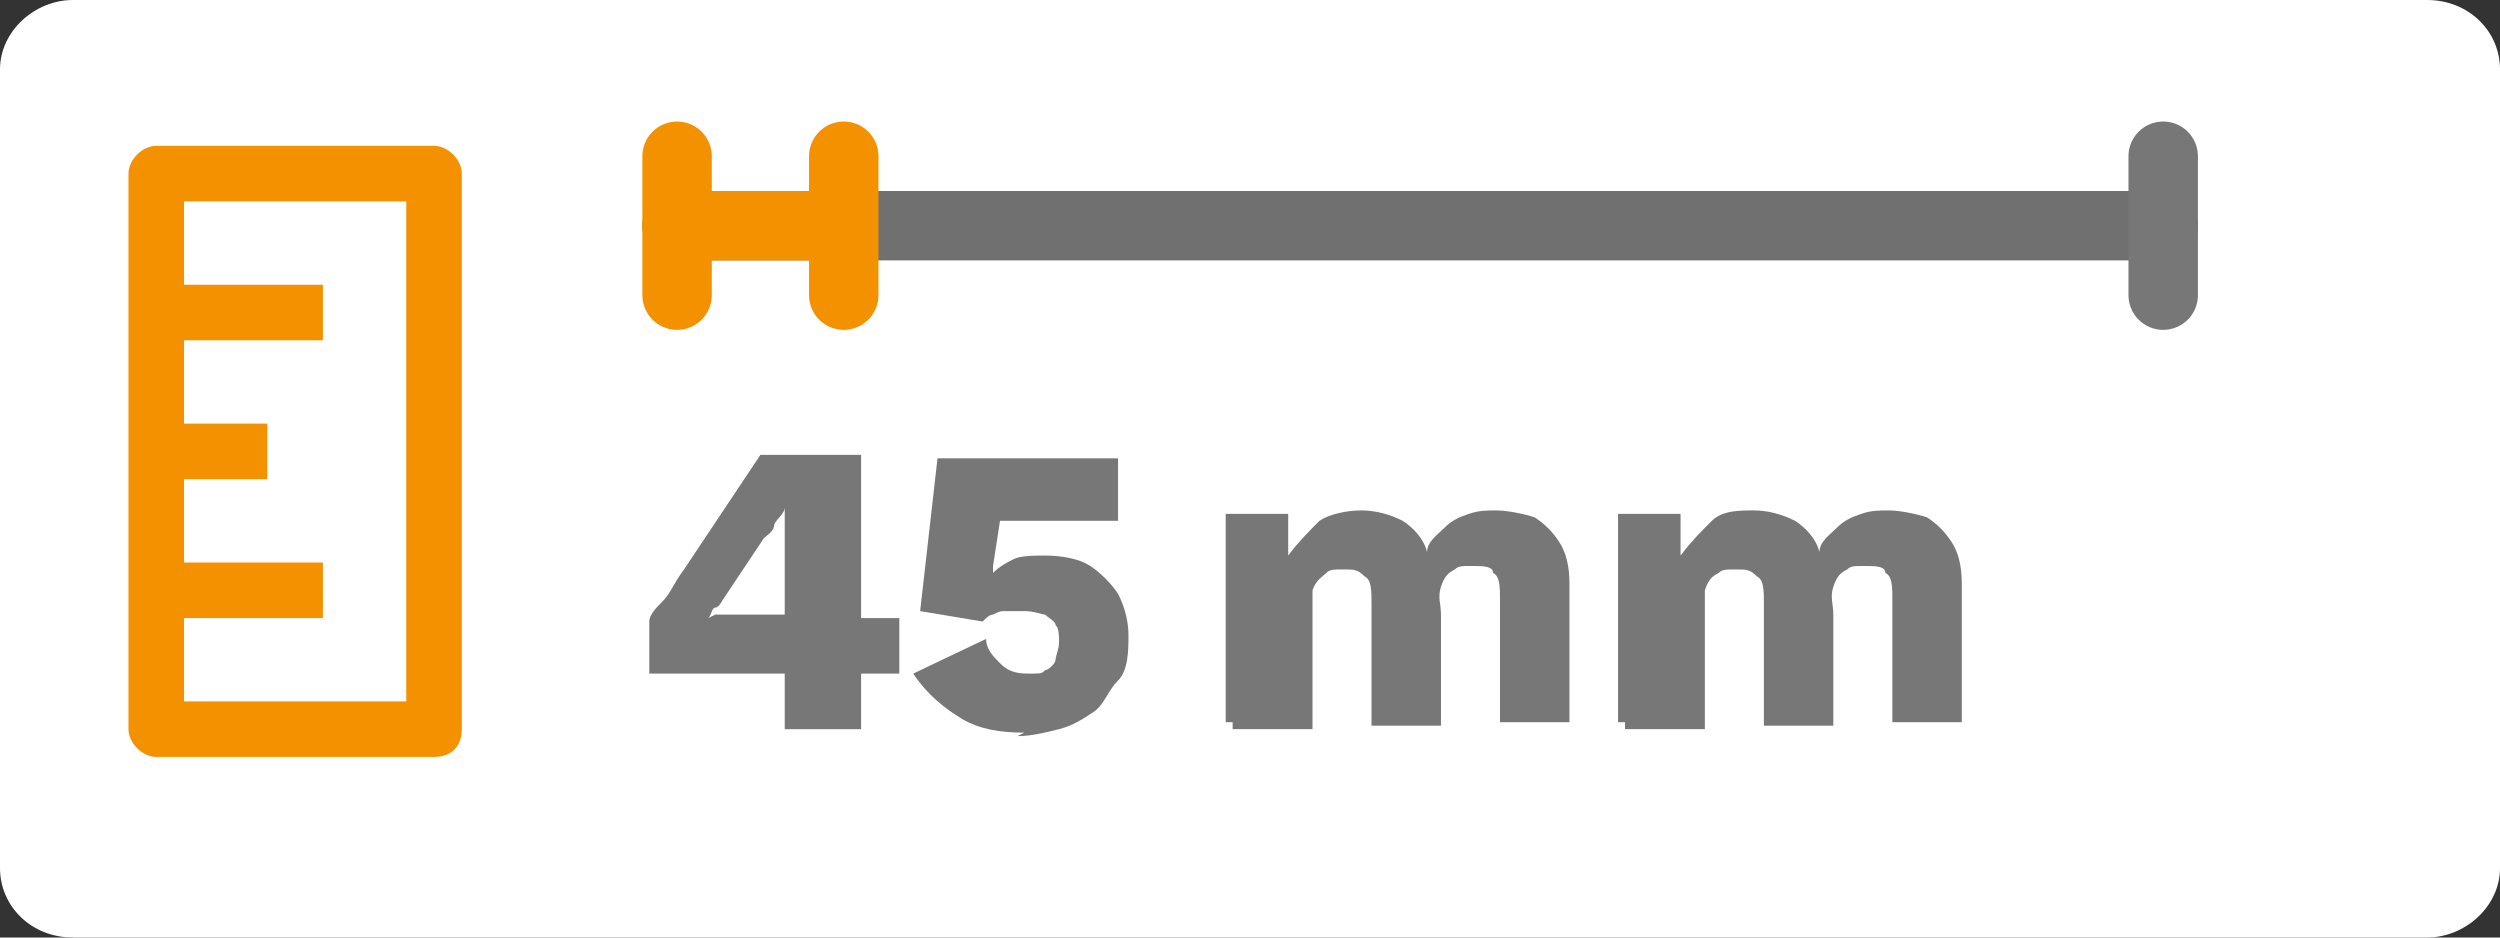
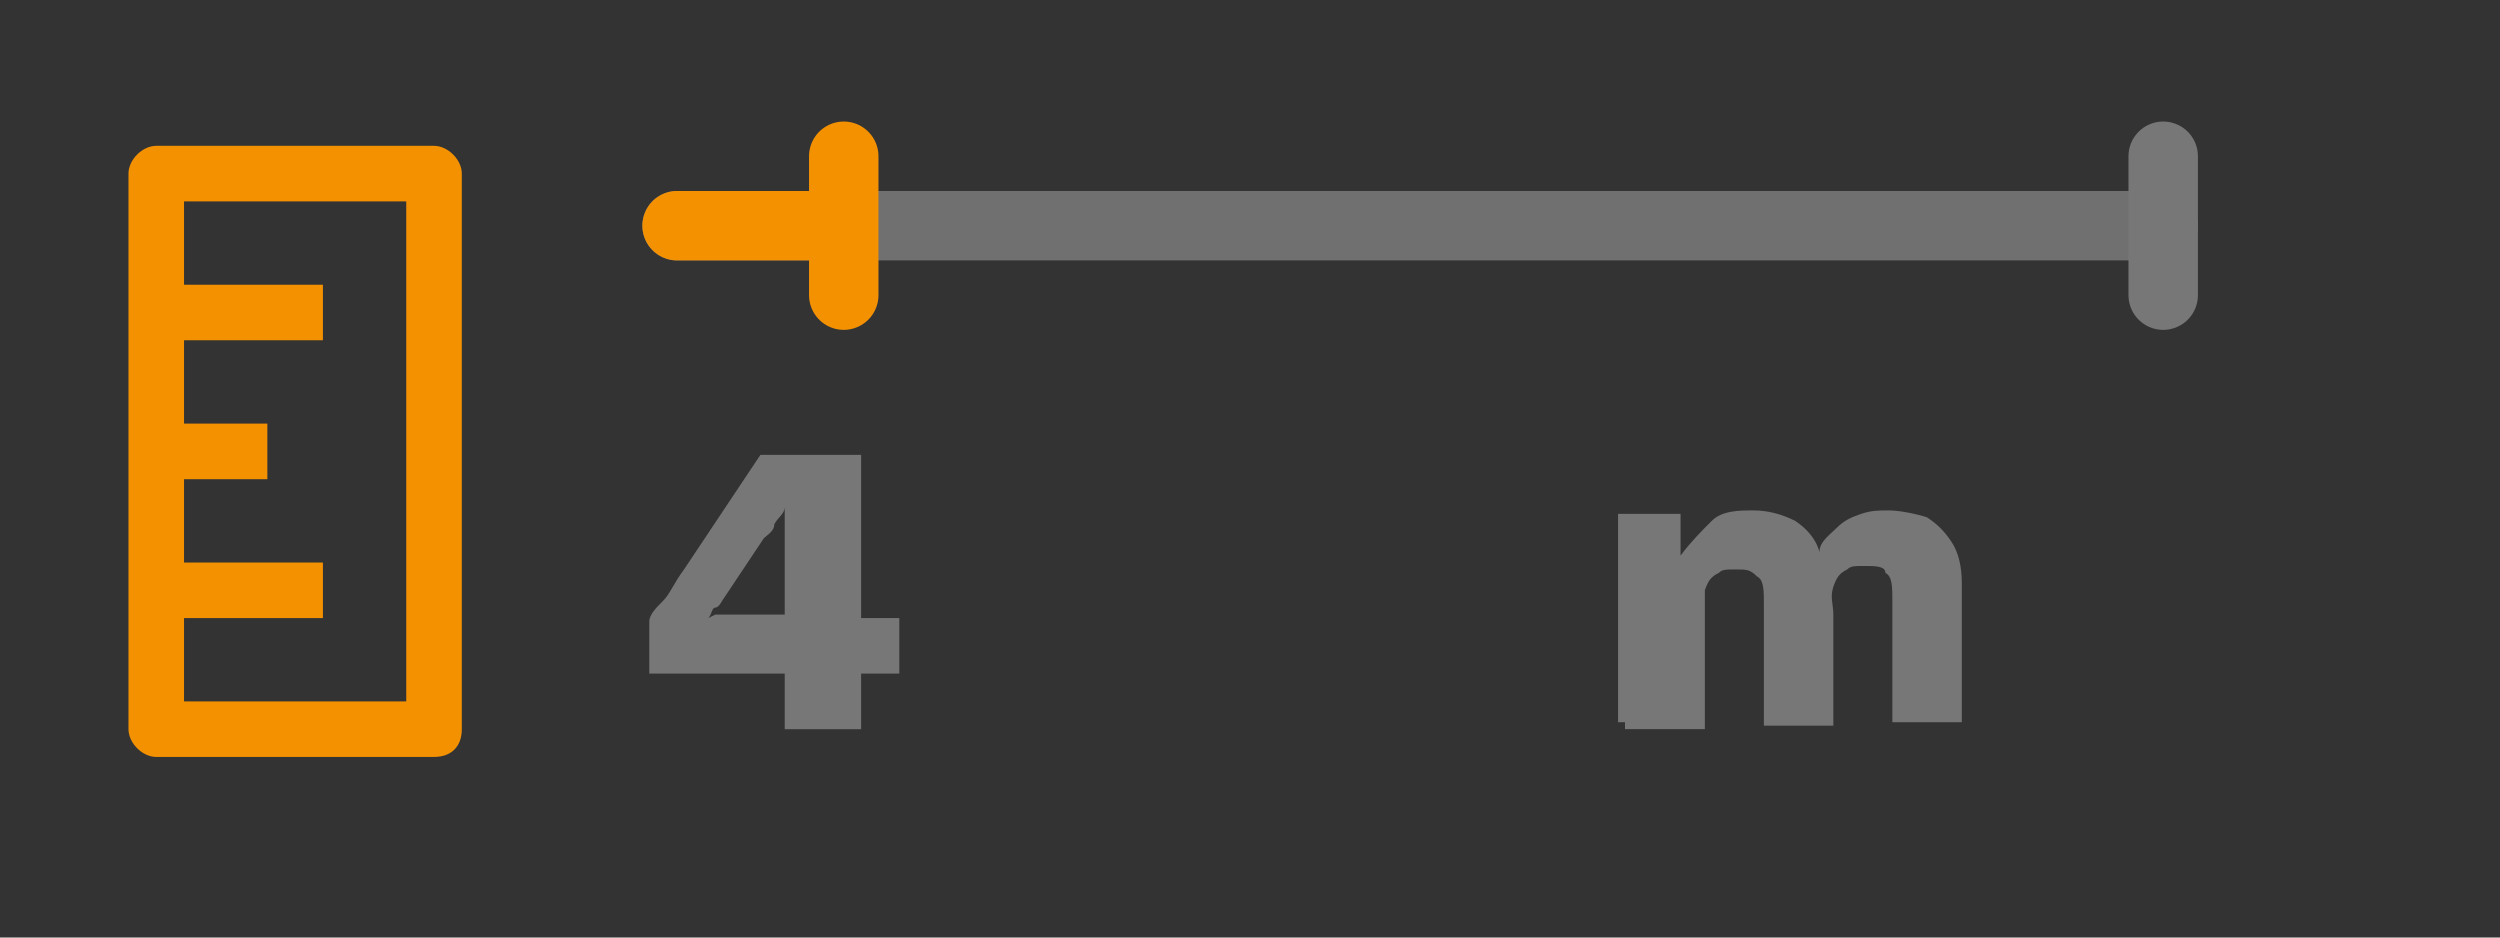
<svg xmlns="http://www.w3.org/2000/svg" id="Livello_1" version="1.1" viewBox="0 0 72 27">
  <rect x="0" y="0" width="72" height="27" fill="#333333" stroke="none" />
  <defs>
    <style>
      .st0 {
        stroke: #777;
      }

      .st0, .st1, .st2 {
        fill: none;
        stroke-linecap: round;
        stroke-width: 2px;
      }

      .st3 {
        fill: #777;
      }

      .st1 {
        stroke: #707070;
      }

      .st4 {
        fill: #fff;
      }

      .st2 {
        stroke: #f49101;
      }

      .st5 {
        fill: #f49101;
      }
    </style>
  </defs>
  <g id="_1435cm">
-     <path id="Rectangle_845" class="st4" d="M2.1,0h67.8C71.1,0,72,.9,72,2v23c0,1.1-1,2-2.1,2H2.1c-1.2,0-2.1-.9-2.1-2V2C0,.9,1,0,2.1,0Z" />
    <path id="Path_654" class="st5" d="M13.3,21V5c0-.4-.4-.8-.8-.8H4.5c-.4,0-.8.4-.8.8v16c0,.4.4.8.8.8h8c.5,0,.8-.3.8-.8ZM5.3,20.2v-2.4h4v-1.6h-4v-2.4h2.4v-1.6h-2.4v-2.4h4v-1.6h-4v-2.4h6.4v14.4h-6.4Z" />
    <line id="Line_127" class="st1" x1="19.5" y1="6.5" x2="62.3" y2="6.5" />
-     <line id="Line_128" class="st2" x1="19.5" y1="4.5" x2="19.5" y2="8.5" />
    <line id="Line_129" class="st2" x1="24.3" y1="4.5" x2="24.3" y2="8.5" />
    <line id="Line_130" class="st2" x1="19.5" y1="6.5" x2="23.8" y2="6.5" />
    <line id="Line_131" class="st0" x1="62.3" y1="4.5" x2="62.3" y2="8.5" />
  </g>
-   <path class="st3" d="M35.3,20.8v-6h1.8v1.2c.3-.4.6-.7.9-1,.3-.2.8-.3,1.2-.3s.8.1,1.2.3c.3.2.6.5.7.9,0-.3.3-.5.5-.7s.4-.3.7-.4c.3-.1.5-.1.8-.1s.8.1,1.1.2c.3.2.5.4.7.7.2.3.3.7.3,1.2v4h-2v-3.5c0-.4,0-.7-.2-.8,0-.2-.3-.2-.6-.2s-.4,0-.5.1c-.2.1-.3.2-.4.5s0,.5,0,.8v3.2h-2v-3.5c0-.4,0-.7-.2-.8-.2-.2-.3-.2-.6-.2s-.4,0-.5.1-.3.2-.4.5c0,.2,0,.5,0,.8v3.2h-2.3v-.2Z" />
  <path class="st3" d="M46.6,20.8v-6h1.8v1.2c.3-.4.6-.7.9-1s.8-.3,1.2-.3.8.1,1.2.3c.3.2.6.5.7.9,0-.3.3-.5.5-.7s.4-.3.7-.4c.3-.1.5-.1.8-.1s.8.1,1.1.2c.3.2.5.4.7.7.2.3.3.7.3,1.2v4h-2v-3.5c0-.4,0-.7-.2-.8,0-.2-.3-.2-.6-.2s-.4,0-.5.1c-.2.1-.3.2-.4.5s0,.5,0,.8v3.2h-2v-3.5c0-.4,0-.7-.2-.8-.2-.2-.3-.2-.6-.2s-.4,0-.5.1c-.2.1-.3.2-.4.5,0,.2,0,.5,0,.8v3.2h-2.3v-.2Z" />
  <g>
    <path class="st3" d="M22.6,21v-1.6h-3.9v-1.5c0-.2.2-.4.4-.6.2-.2.3-.5.6-.9l2.2-3.3h2.9v4.7h1.1v1.6h-1.1v1.6h-2.1ZM20.6,17.7h2v-2.2c0-.1,0-.3,0-.4,0-.2,0-.3,0-.5h0c0,.2-.2.3-.3.5,0,.2-.2.3-.3.4l-1.2,1.8c0,0-.1.2-.2.2s-.1.2-.2.3Z" />
-     <path class="st3" d="M29.5,21.1c-.7,0-1.3-.1-1.8-.4-.5-.3-1-.7-1.4-1.3l2.1-1c0,.3.2.5.4.7s.4.3.8.3.4,0,.5-.1c.1,0,.3-.2.3-.3,0-.1.1-.3.1-.5s0-.4-.1-.5c0-.1-.2-.2-.3-.3-.1,0-.3-.1-.6-.1s-.3,0-.5,0-.2,0-.4.1c-.1,0-.2.1-.3.2l-1.8-.3.5-4.4h5.2v1.8h-3.4l-.2,1.3v.2s0,0,0,0c.2-.2.4-.3.6-.4s.6-.1.9-.1c.5,0,1,.1,1.3.3s.6.5.8.8c.2.4.3.8.3,1.2s0,1-.3,1.3-.4.7-.7.9c-.3.2-.6.4-1,.5-.4.1-.8.2-1.2.2Z" />
  </g>
</svg>